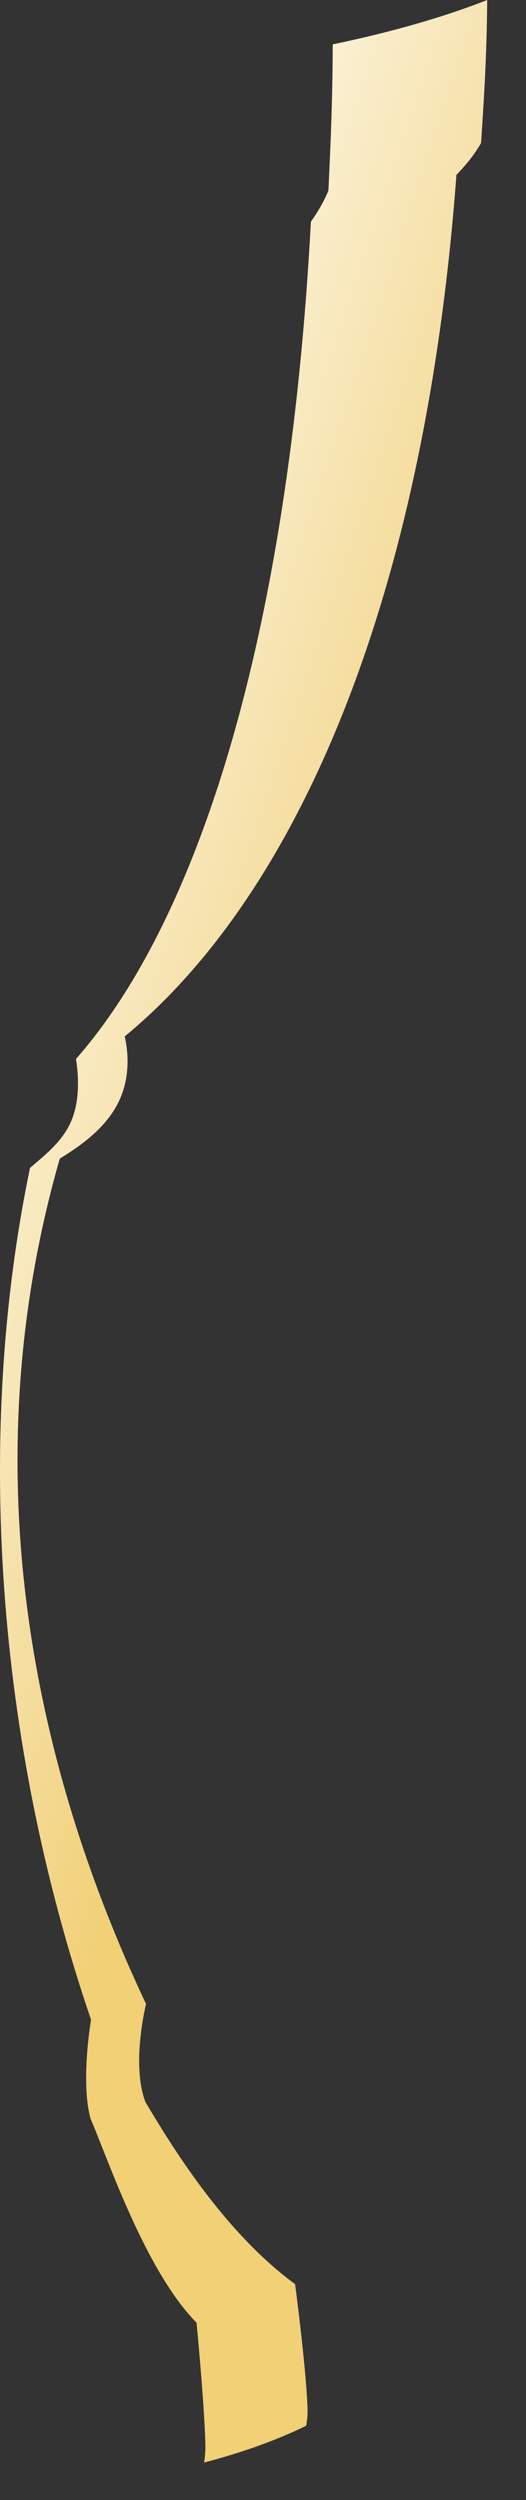
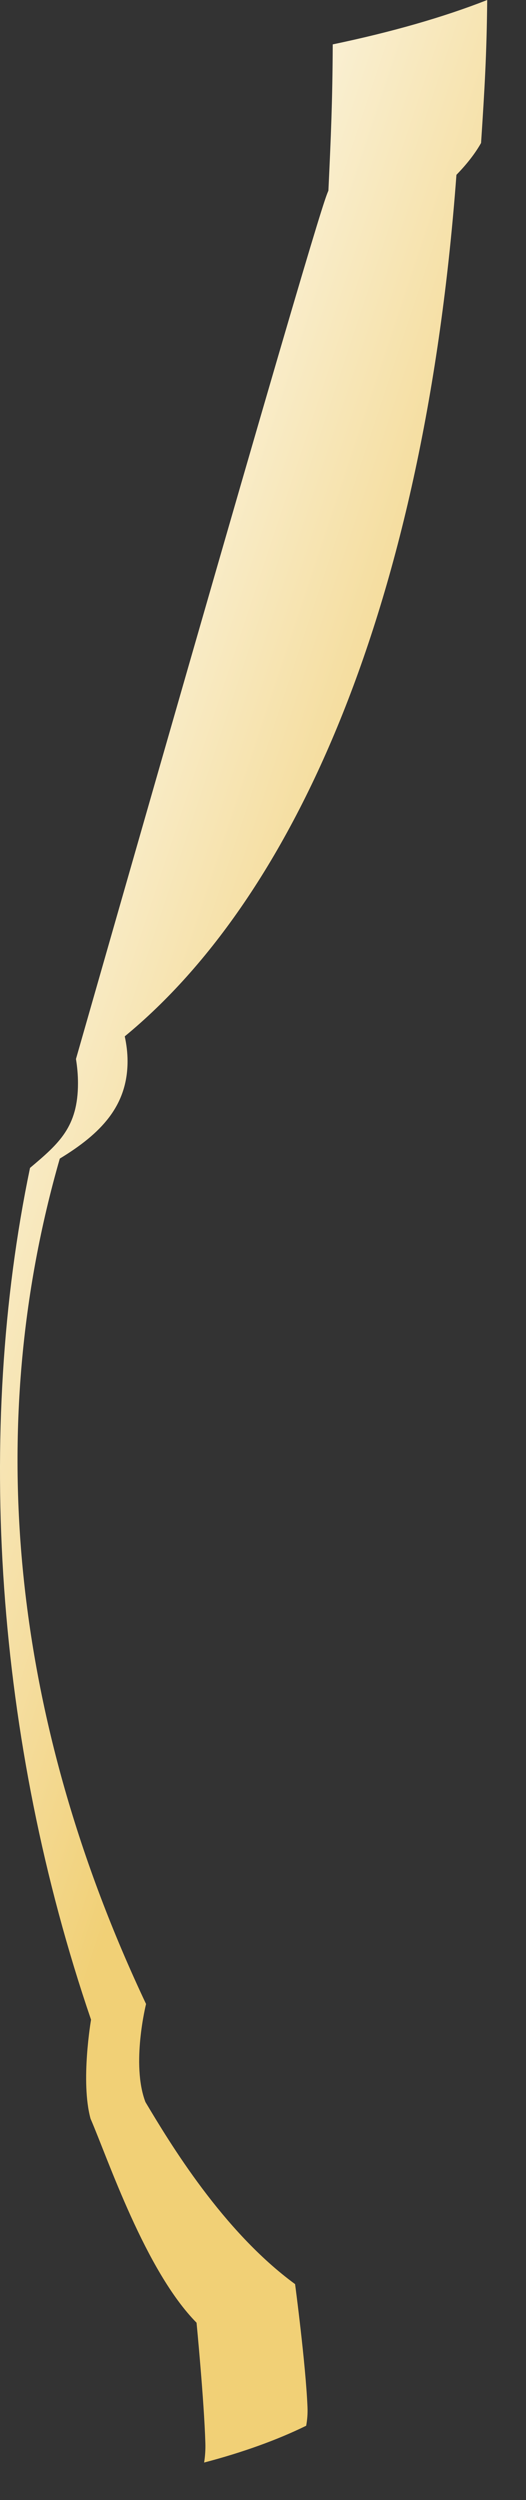
<svg xmlns="http://www.w3.org/2000/svg" fill="none" height="100%" overflow="visible" preserveAspectRatio="none" style="display: block;" viewBox="0 0 12 57" width="100%">
  <rect x="0" y="0" width="12" height="57" fill="#333333" stroke="none" />
-   <path d="M0.684 26.629C1.349 26.069 1.779 25.695 1.779 24.697C1.779 24.507 1.762 24.325 1.733 24.145C4.494 21.006 6.579 14.62 7.093 5.055C7.259 4.821 7.394 4.584 7.492 4.346C7.551 3.092 7.585 2.311 7.591 1.012C8.929 0.732 10.119 0.392 11.115 0C11.103 1.238 11.056 2.025 10.975 3.26C10.837 3.504 10.647 3.746 10.413 3.986C9.686 13.758 6.744 20.422 2.846 23.629C2.886 23.814 2.91 24.001 2.91 24.195C2.91 25.215 2.304 25.845 1.364 26.416C-0.4 32.554 0.256 39.178 3.332 45.691C3.332 45.691 2.988 47.064 3.318 47.927C3.876 48.861 5.08 50.868 6.732 52.078C6.732 52.078 6.975 53.903 7.015 54.882C7.021 55.027 7.011 55.167 6.985 55.307C6.326 55.63 5.54 55.914 4.657 56.146C4.679 56.004 4.69 55.855 4.685 55.702C4.657 54.745 4.484 52.958 4.484 52.958C3.315 51.773 2.463 49.223 2.066 48.307C1.833 47.463 2.077 46.049 2.077 46.049C-0.102 39.676 -0.567 32.641 0.684 26.632V26.629Z" fill="url(#paint0_linear_0_16)" id="Vector" />
+   <path d="M0.684 26.629C1.349 26.069 1.779 25.695 1.779 24.697C1.779 24.507 1.762 24.325 1.733 24.145C7.259 4.821 7.394 4.584 7.492 4.346C7.551 3.092 7.585 2.311 7.591 1.012C8.929 0.732 10.119 0.392 11.115 0C11.103 1.238 11.056 2.025 10.975 3.26C10.837 3.504 10.647 3.746 10.413 3.986C9.686 13.758 6.744 20.422 2.846 23.629C2.886 23.814 2.91 24.001 2.91 24.195C2.91 25.215 2.304 25.845 1.364 26.416C-0.4 32.554 0.256 39.178 3.332 45.691C3.332 45.691 2.988 47.064 3.318 47.927C3.876 48.861 5.08 50.868 6.732 52.078C6.732 52.078 6.975 53.903 7.015 54.882C7.021 55.027 7.011 55.167 6.985 55.307C6.326 55.63 5.54 55.914 4.657 56.146C4.679 56.004 4.69 55.855 4.685 55.702C4.657 54.745 4.484 52.958 4.484 52.958C3.315 51.773 2.463 49.223 2.066 48.307C1.833 47.463 2.077 46.049 2.077 46.049C-0.102 39.676 -0.567 32.641 0.684 26.632V26.629Z" fill="url(#paint0_linear_0_16)" id="Vector" />
  <defs>
    <linearGradient gradientUnits="userSpaceOnUse" id="paint0_linear_0_16" x1="-6.089" x2="7.743" y1="23.398" y2="27.994">
      <stop stop-color="white" />
      <stop offset="0.14" stop-color="#FDFAF3" />
      <stop offset="0.4" stop-color="#FAF0D3" />
      <stop offset="0.74" stop-color="#F5DEA1" />
      <stop offset="1" stop-color="#F1D076" />
    </linearGradient>
  </defs>
</svg>